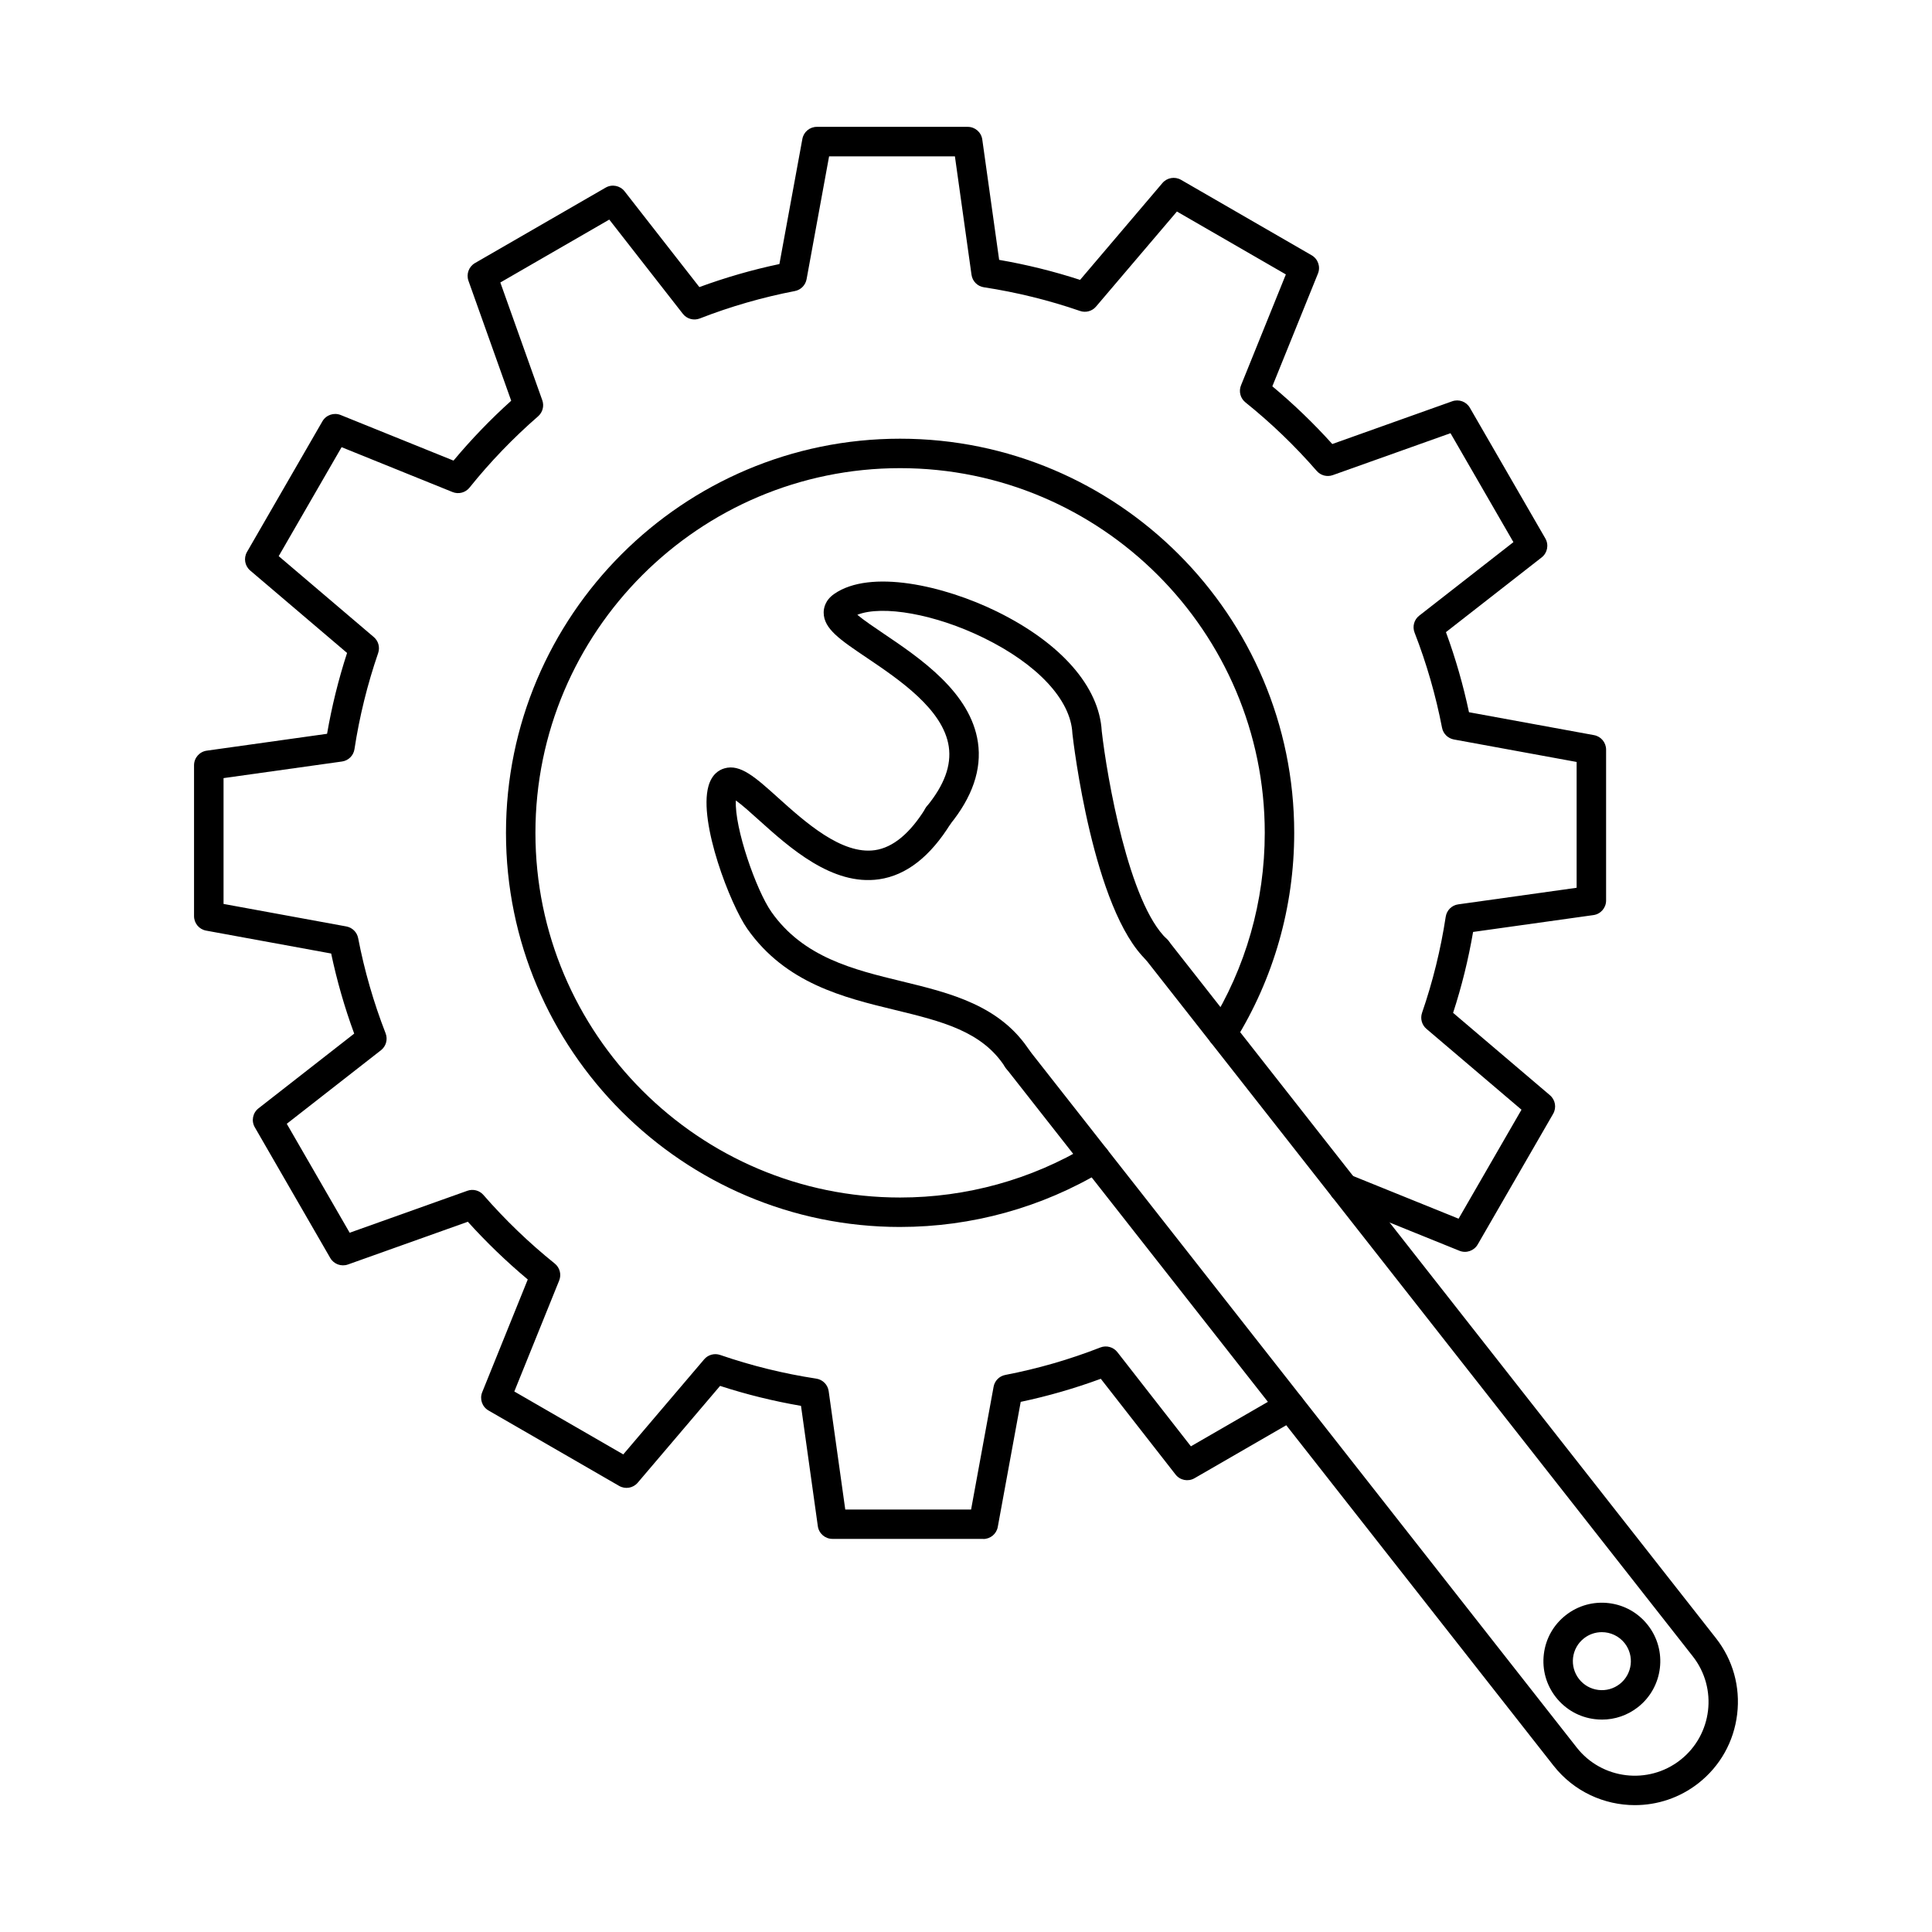
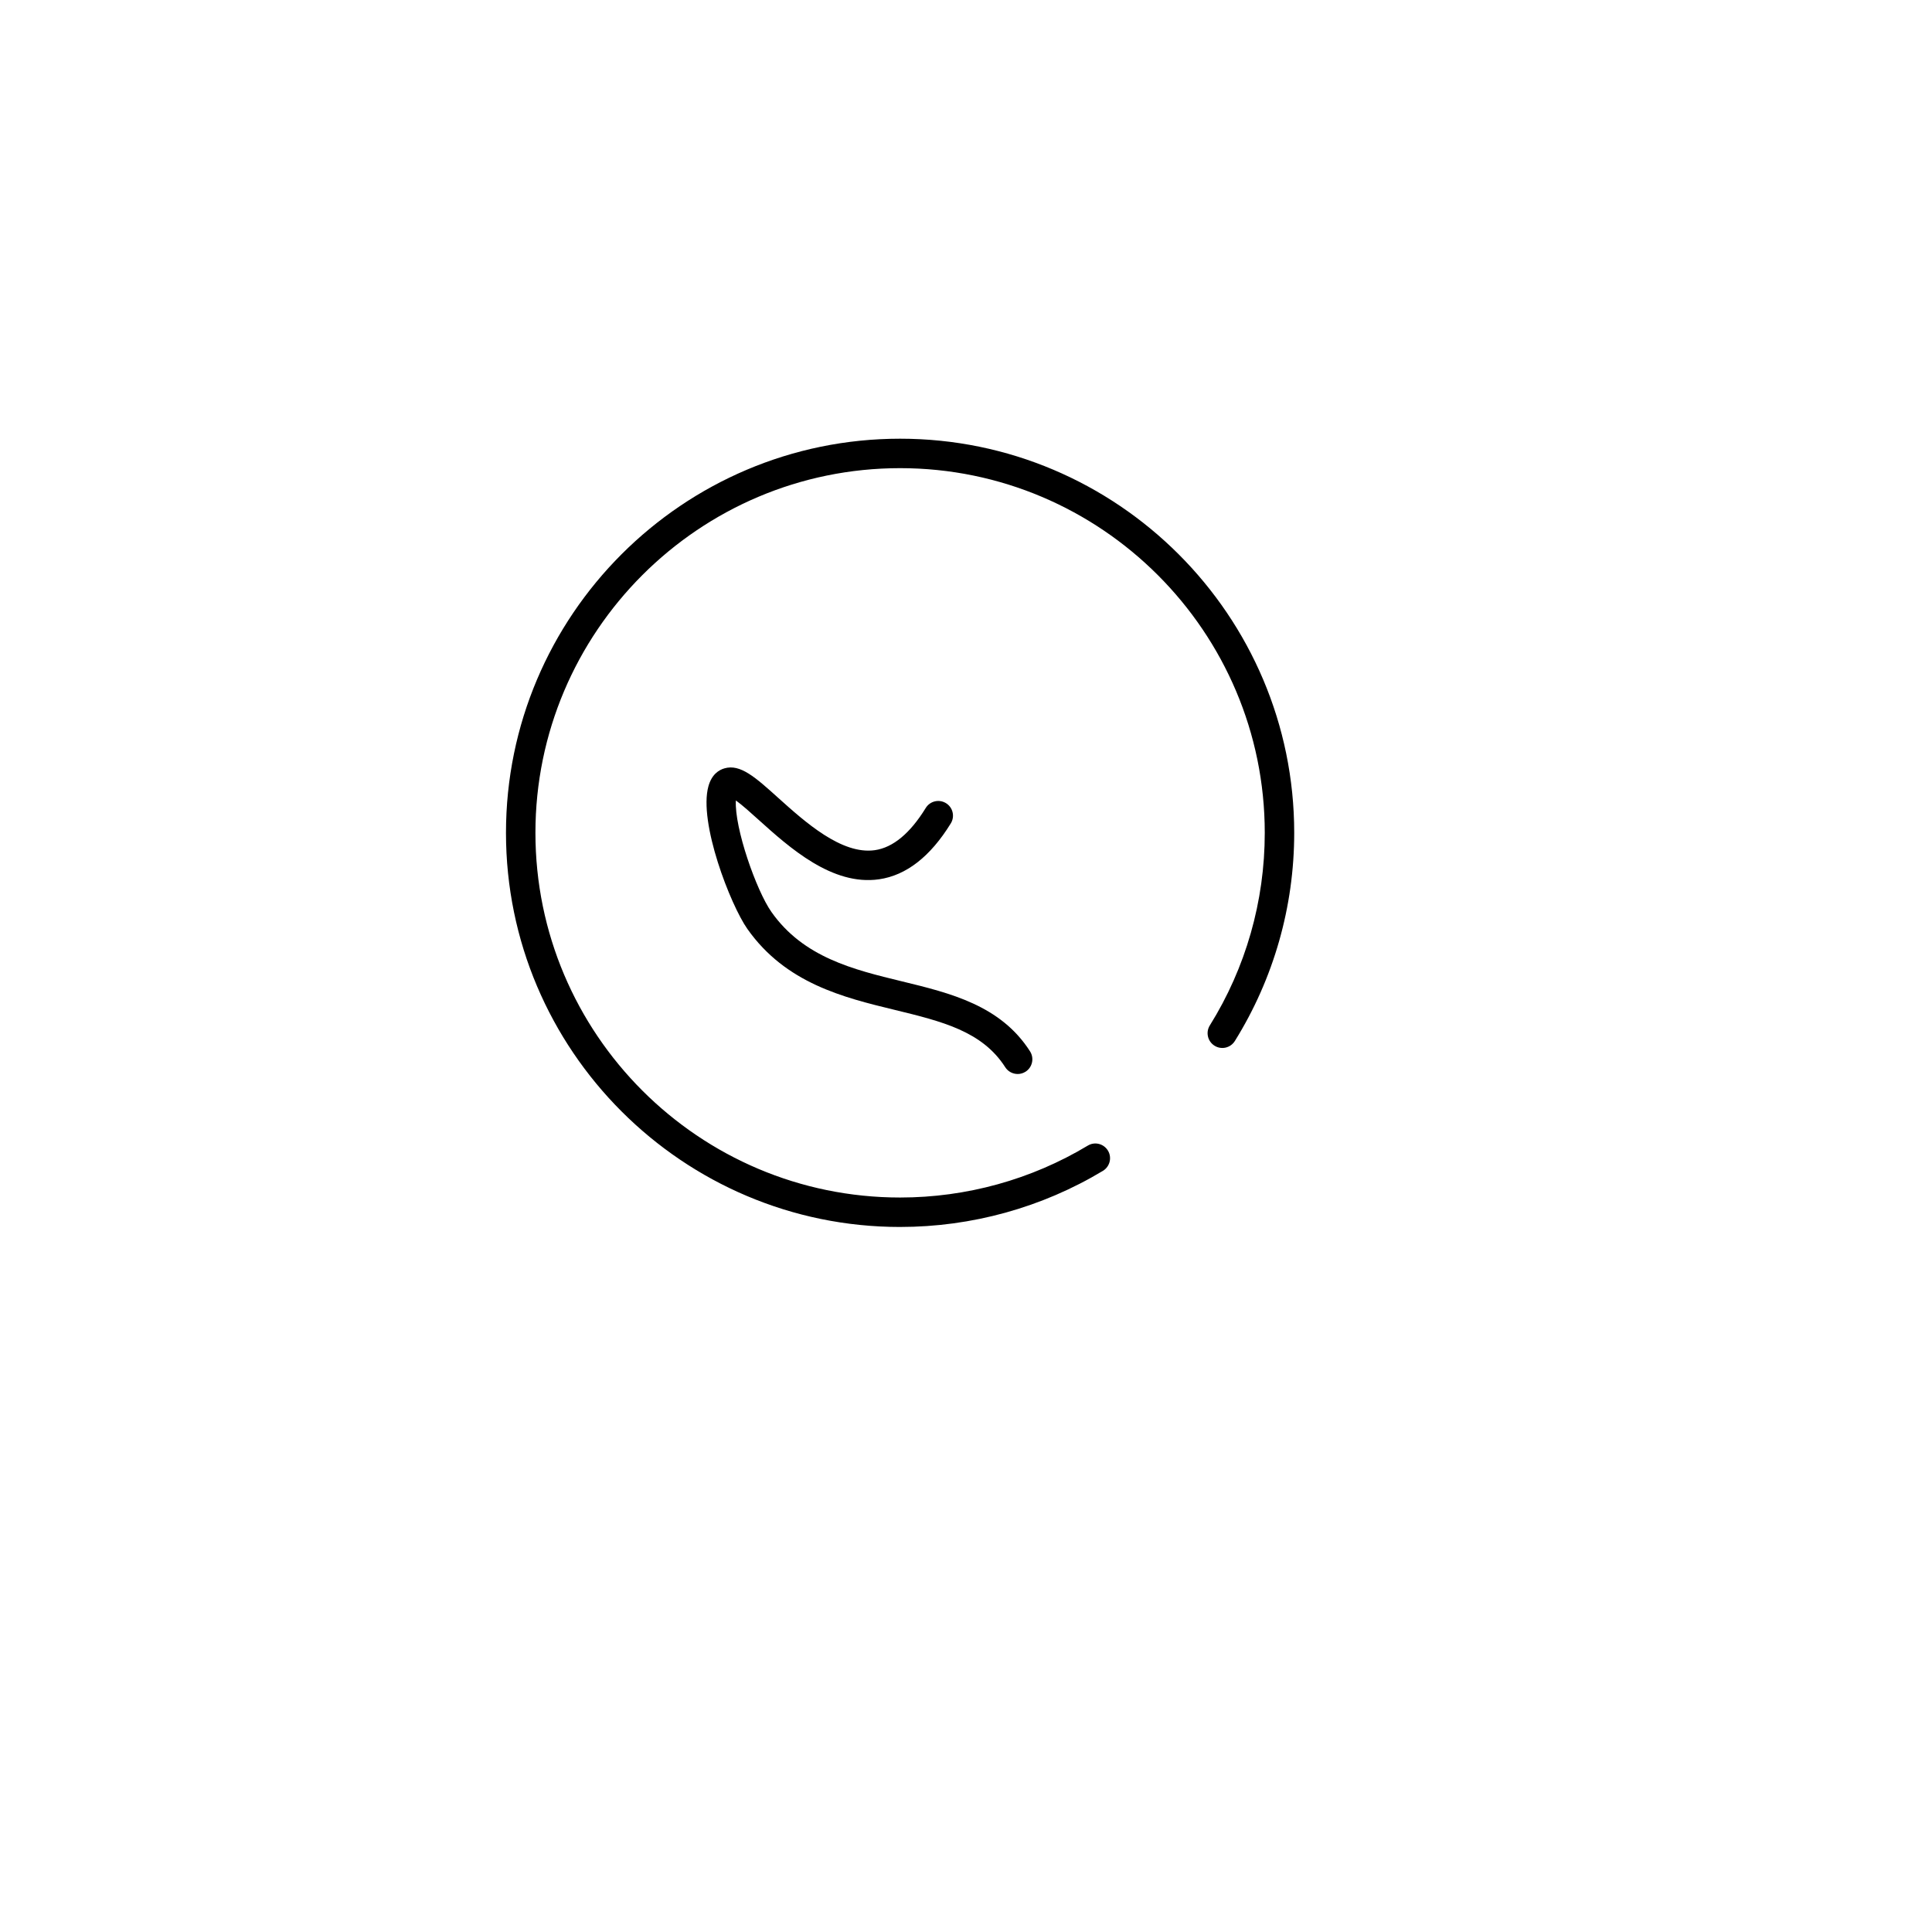
<svg xmlns="http://www.w3.org/2000/svg" fill="#000000" width="800px" height="800px" version="1.1" viewBox="144 144 512 512">
  <g>
-     <path d="m450.59 399.64c-0.957 0-1.91-0.348-2.664-1.055-14.285-13.371-19.504-58.172-19.719-60.07-0.008-0.082-0.008-0.164-0.02-0.246-0.449-8.789-9.203-18.215-23.438-25.195-12.852-6.32-26.883-8.789-33.547-6.148 1.664 1.414 4.582 3.375 6.875 4.926 9.766 6.594 23.141 15.617 25.086 28.883 1.055 7.172-1.473 14.535-7.5 21.891-1.375 1.668-3.828 1.91-5.5 0.551-1.664-1.363-1.906-3.82-0.539-5.488 4.641-5.668 6.539-10.848 5.812-15.828-1.441-9.855-13.168-17.77-21.73-23.547-7.102-4.785-11.391-7.68-11.422-11.949-0.008-1.129 0.348-3.281 2.789-4.969 9.559-6.644 29.051-2.234 43.113 4.664 16.996 8.352 27.117 19.891 27.789 31.676 1.391 12.25 7.184 45.707 17.281 55.152 1.562 1.473 1.645 3.941 0.172 5.516-0.762 0.812-1.801 1.23-2.844 1.23z" />
    <path d="m413.69 428.62c-1.293 0-2.555-0.641-3.293-1.797-6.106-9.559-16.836-12.16-29.266-15.188-13.543-3.281-28.902-7.019-39.074-21.465-4.461-6.328-12.996-28.242-10.312-37.824 0.883-3.148 2.785-4.309 4.238-4.723 4.207-1.23 8.211 2.375 14.254 7.82 7.102 6.379 16.801 15.117 25.609 13.859 4.805-0.691 9.336-4.449 13.48-11.176 1.129-1.84 3.523-2.41 5.367-1.281 1.84 1.125 2.402 3.527 1.277 5.363-5.414 8.789-11.805 13.777-19.008 14.812-12.41 1.789-23.699-8.359-31.941-15.777-1.906-1.727-4.316-3.891-6.012-5.121-0.406 7.273 5.426 23.875 9.426 29.555 8.484 12.047 21.73 15.27 34.543 18.379 12.883 3.129 26.199 6.371 33.992 18.562 1.156 1.816 0.629 4.227-1.18 5.387-0.66 0.418-1.383 0.617-2.102 0.617z" />
-     <path d="m568.51 576.54c-1.668 0-3.34 0.527-4.746 1.637-1.613 1.262-2.637 3.09-2.887 5.121-0.242 2.043 0.328 4.055 1.586 5.668 1.273 1.617 3.09 2.641 5.133 2.887 2.043 0.246 4.055-0.324 5.668-1.586 3.332-2.621 3.914-7.457 1.293-10.801-1.516-1.918-3.769-2.926-6.043-2.926zm0.027 23.164c-0.617 0-1.25-0.031-1.879-0.109-4.106-0.488-7.773-2.562-10.332-5.812-2.551-3.254-3.688-7.305-3.191-11.418 0.488-4.106 2.562-7.773 5.809-10.32 3.254-2.562 7.309-3.688 11.422-3.199 4.106 0.496 7.769 2.559 10.324 5.812 5.281 6.715 4.106 16.477-2.609 21.75-2.754 2.164-6.09 3.301-9.543 3.301z" />
-     <path d="m577.26 622.38c-8.117 0-16.152-3.586-21.551-10.453l-145.09-184.8c-1.328-1.695-1.035-4.144 0.664-5.477 1.684-1.332 4.144-1.035 5.473 0.66l145.09 184.8c6.652 8.484 18.98 9.965 27.461 3.301 8.484-6.656 9.969-18.977 3.301-27.461l-145.09-184.8c-1.328-1.695-1.035-4.144 0.664-5.477 1.695-1.332 4.141-1.035 5.473 0.66l145.09 184.8c4.5 5.731 6.492 12.883 5.621 20.156-0.875 7.273-4.512 13.754-10.242 18.258-4.996 3.93-10.953 5.832-16.863 5.832z" />
-     <path d="m404.59 551.82h-39.984c-1.953 0-3.594-1.43-3.871-3.359l-4.461-31.891c-7.266-1.25-14.457-3.016-21.445-5.293l-21.824 25.652c-1.219 1.441-3.289 1.797-4.926 0.852l-34.625-19.992c-1.684-0.965-2.394-3.035-1.664-4.836l12.074-29.879c-5.629-4.715-10.961-9.844-15.879-15.297l-31.777 11.328c-1.777 0.629-3.75-0.102-4.688-1.727l-19.992-34.633c-0.977-1.676-0.559-3.82 0.973-5.019l25.367-19.809c-2.543-6.898-4.582-14.02-6.106-21.223l-33.148-6.074c-1.852-0.336-3.191-1.949-3.191-3.84v-39.984c0-1.941 1.434-3.586 3.352-3.859l31.902-4.473c1.25-7.242 3.027-14.438 5.301-21.426l-25.672-21.844c-1.43-1.219-1.789-3.281-0.852-4.918l19.992-34.633c0.977-1.676 3.039-2.387 4.848-1.656l29.891 12.078c4.703-5.629 9.82-10.949 15.289-15.867l-11.328-31.789c-0.625-1.777 0.094-3.75 1.73-4.695l34.625-19.992c1.684-0.977 3.824-0.551 5.027 0.984l19.812 25.375c6.91-2.535 14.02-4.594 21.211-6.106l6.086-33.16c0.336-1.852 1.953-3.199 3.832-3.199h39.988c1.953 0 3.594 1.434 3.859 3.367l4.469 31.883c7.269 1.254 14.461 3.031 21.449 5.305l21.82-25.664c1.219-1.43 3.293-1.793 4.93-0.852l34.621 19.996c1.688 0.973 2.398 3.039 1.668 4.844l-12.09 29.879c5.637 4.703 10.969 9.832 15.887 15.297l31.781-11.328c1.777-0.633 3.75 0.09 4.684 1.727l19.996 34.621c0.973 1.688 0.559 3.832-0.977 5.031l-25.363 19.801c2.535 6.906 4.582 14.02 6.106 21.223l33.148 6.074c1.848 0.344 3.188 1.961 3.188 3.84v39.988c0 1.941-1.43 3.594-3.352 3.859l-31.898 4.469c-1.242 7.266-3.019 14.457-5.297 21.438l25.664 21.832c1.434 1.219 1.789 3.289 0.855 4.918l-19.996 34.633c-0.973 1.684-3.039 2.398-4.844 1.668l-32.074-12.973c-2-0.812-2.965-3.078-2.152-5.078 0.805-2.004 3.078-2.969 5.078-2.152l28.922 11.703 16.672-28.883-25.188-21.426c-1.227-1.035-1.684-2.723-1.168-4.246 2.844-8.238 4.957-16.812 6.277-25.477 0.262-1.695 1.605-3.039 3.312-3.269l31.379-4.398v-33.34l-32.539-5.961c-1.582-0.297-2.824-1.523-3.129-3.102-1.66-8.582-4.106-17.066-7.277-25.215-0.629-1.605-0.133-3.434 1.227-4.492l24.965-19.484-16.672-28.871-31.199 11.113c-1.504 0.539-3.199 0.102-4.258-1.117-5.731-6.594-12.09-12.707-18.895-18.172-1.34-1.078-1.816-2.906-1.168-4.5l11.887-29.402-28.871-16.668-21.438 25.195c-1.035 1.219-2.723 1.684-4.238 1.156-8.246-2.844-16.824-4.957-25.477-6.277-1.711-0.254-3.039-1.605-3.281-3.312l-4.398-31.383h-33.344l-5.965 32.559c-0.297 1.586-1.523 2.828-3.098 3.133-8.574 1.656-17.059 4.094-25.207 7.273-1.605 0.621-3.43 0.121-4.488-1.238l-19.496-24.969-28.871 16.672 11.121 31.207c0.543 1.512 0.094 3.199-1.113 4.258-6.594 5.731-12.711 12.09-18.176 18.898-1.074 1.34-2.906 1.816-4.5 1.168l-29.398-11.887-16.668 28.875 25.195 21.438c1.227 1.035 1.684 2.723 1.16 4.246-2.844 8.262-4.957 16.836-6.277 25.469-0.254 1.707-1.609 3.039-3.312 3.273l-31.383 4.398v33.344l32.539 5.965c1.586 0.293 2.828 1.523 3.133 3.098 1.656 8.594 4.106 17.078 7.273 25.215 0.629 1.605 0.133 3.434-1.227 4.492l-24.961 19.496 16.668 28.871 31.199-11.125c1.516-0.539 3.203-0.094 4.25 1.117 5.738 6.594 12.102 12.711 18.902 18.176 1.34 1.078 1.816 2.906 1.168 4.5l-11.887 29.402 28.875 16.672 21.438-25.195c1.035-1.219 2.719-1.676 4.234-1.16 8.25 2.844 16.824 4.957 25.48 6.277 1.703 0.254 3.039 1.605 3.281 3.312l4.398 31.379h33.344l5.965-32.539c0.281-1.586 1.512-2.824 3.094-3.129 8.598-1.656 17.07-4.102 25.207-7.285 1.605-0.621 3.434-0.121 4.5 1.238l19.484 24.961 24.289-14.027c1.871-1.078 4.25-0.438 5.324 1.43 1.074 1.871 0.445 4.246-1.422 5.324l-27.227 15.727c-1.688 0.977-3.828 0.559-5.031-0.977l-19.809-25.375c-6.898 2.539-14.012 4.594-21.223 6.117l-6.078 33.141c-0.336 1.859-1.953 3.199-3.828 3.199z" />
    <path d="m382.54 469.16c-57.594 0-104.45-46.855-104.45-104.45 0-57.594 46.852-104.45 104.45-104.45 57.586 0 104.44 46.855 104.44 104.45 0 19.566-5.445 38.645-15.738 55.176-1.148 1.828-3.547 2.387-5.379 1.238-1.824-1.137-2.387-3.547-1.25-5.375 9.531-15.281 14.562-32.938 14.562-51.039 0-53.285-43.352-96.645-96.637-96.645-53.297 0-96.645 43.359-96.645 96.645 0 53.297 43.348 96.645 96.645 96.645 17.562 0 34.758-4.754 49.73-13.754 1.84-1.121 4.234-0.52 5.352 1.328 1.105 1.84 0.508 4.234-1.328 5.352-16.184 9.734-34.777 14.875-53.754 14.875z" />
  </g>
</svg>